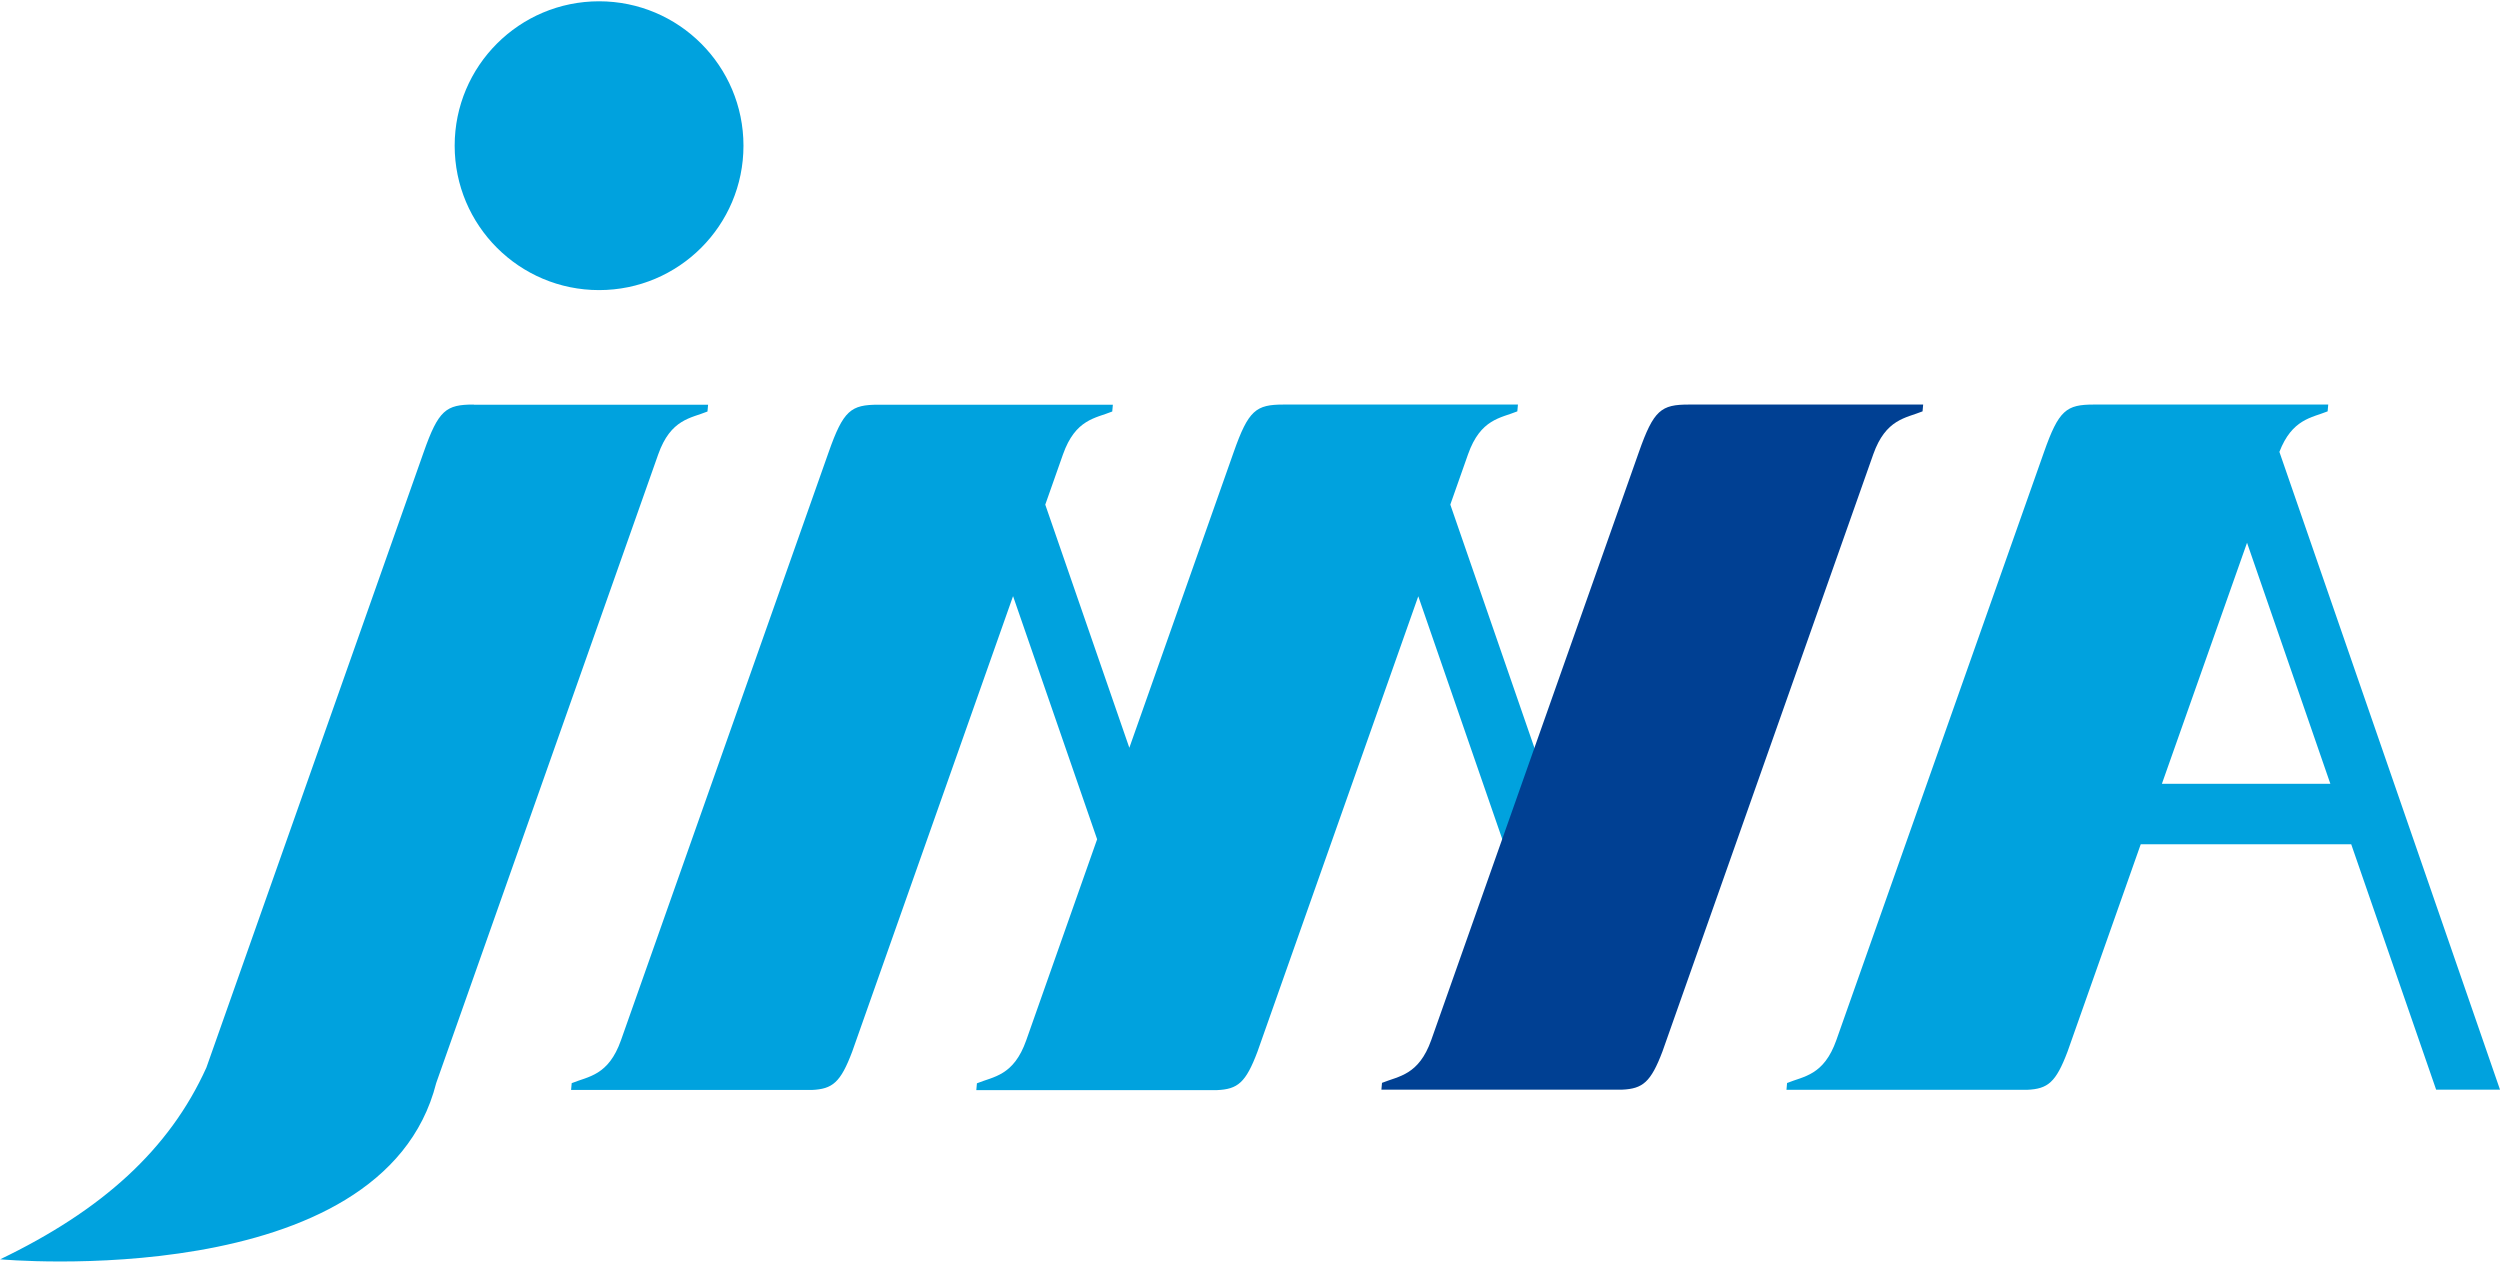
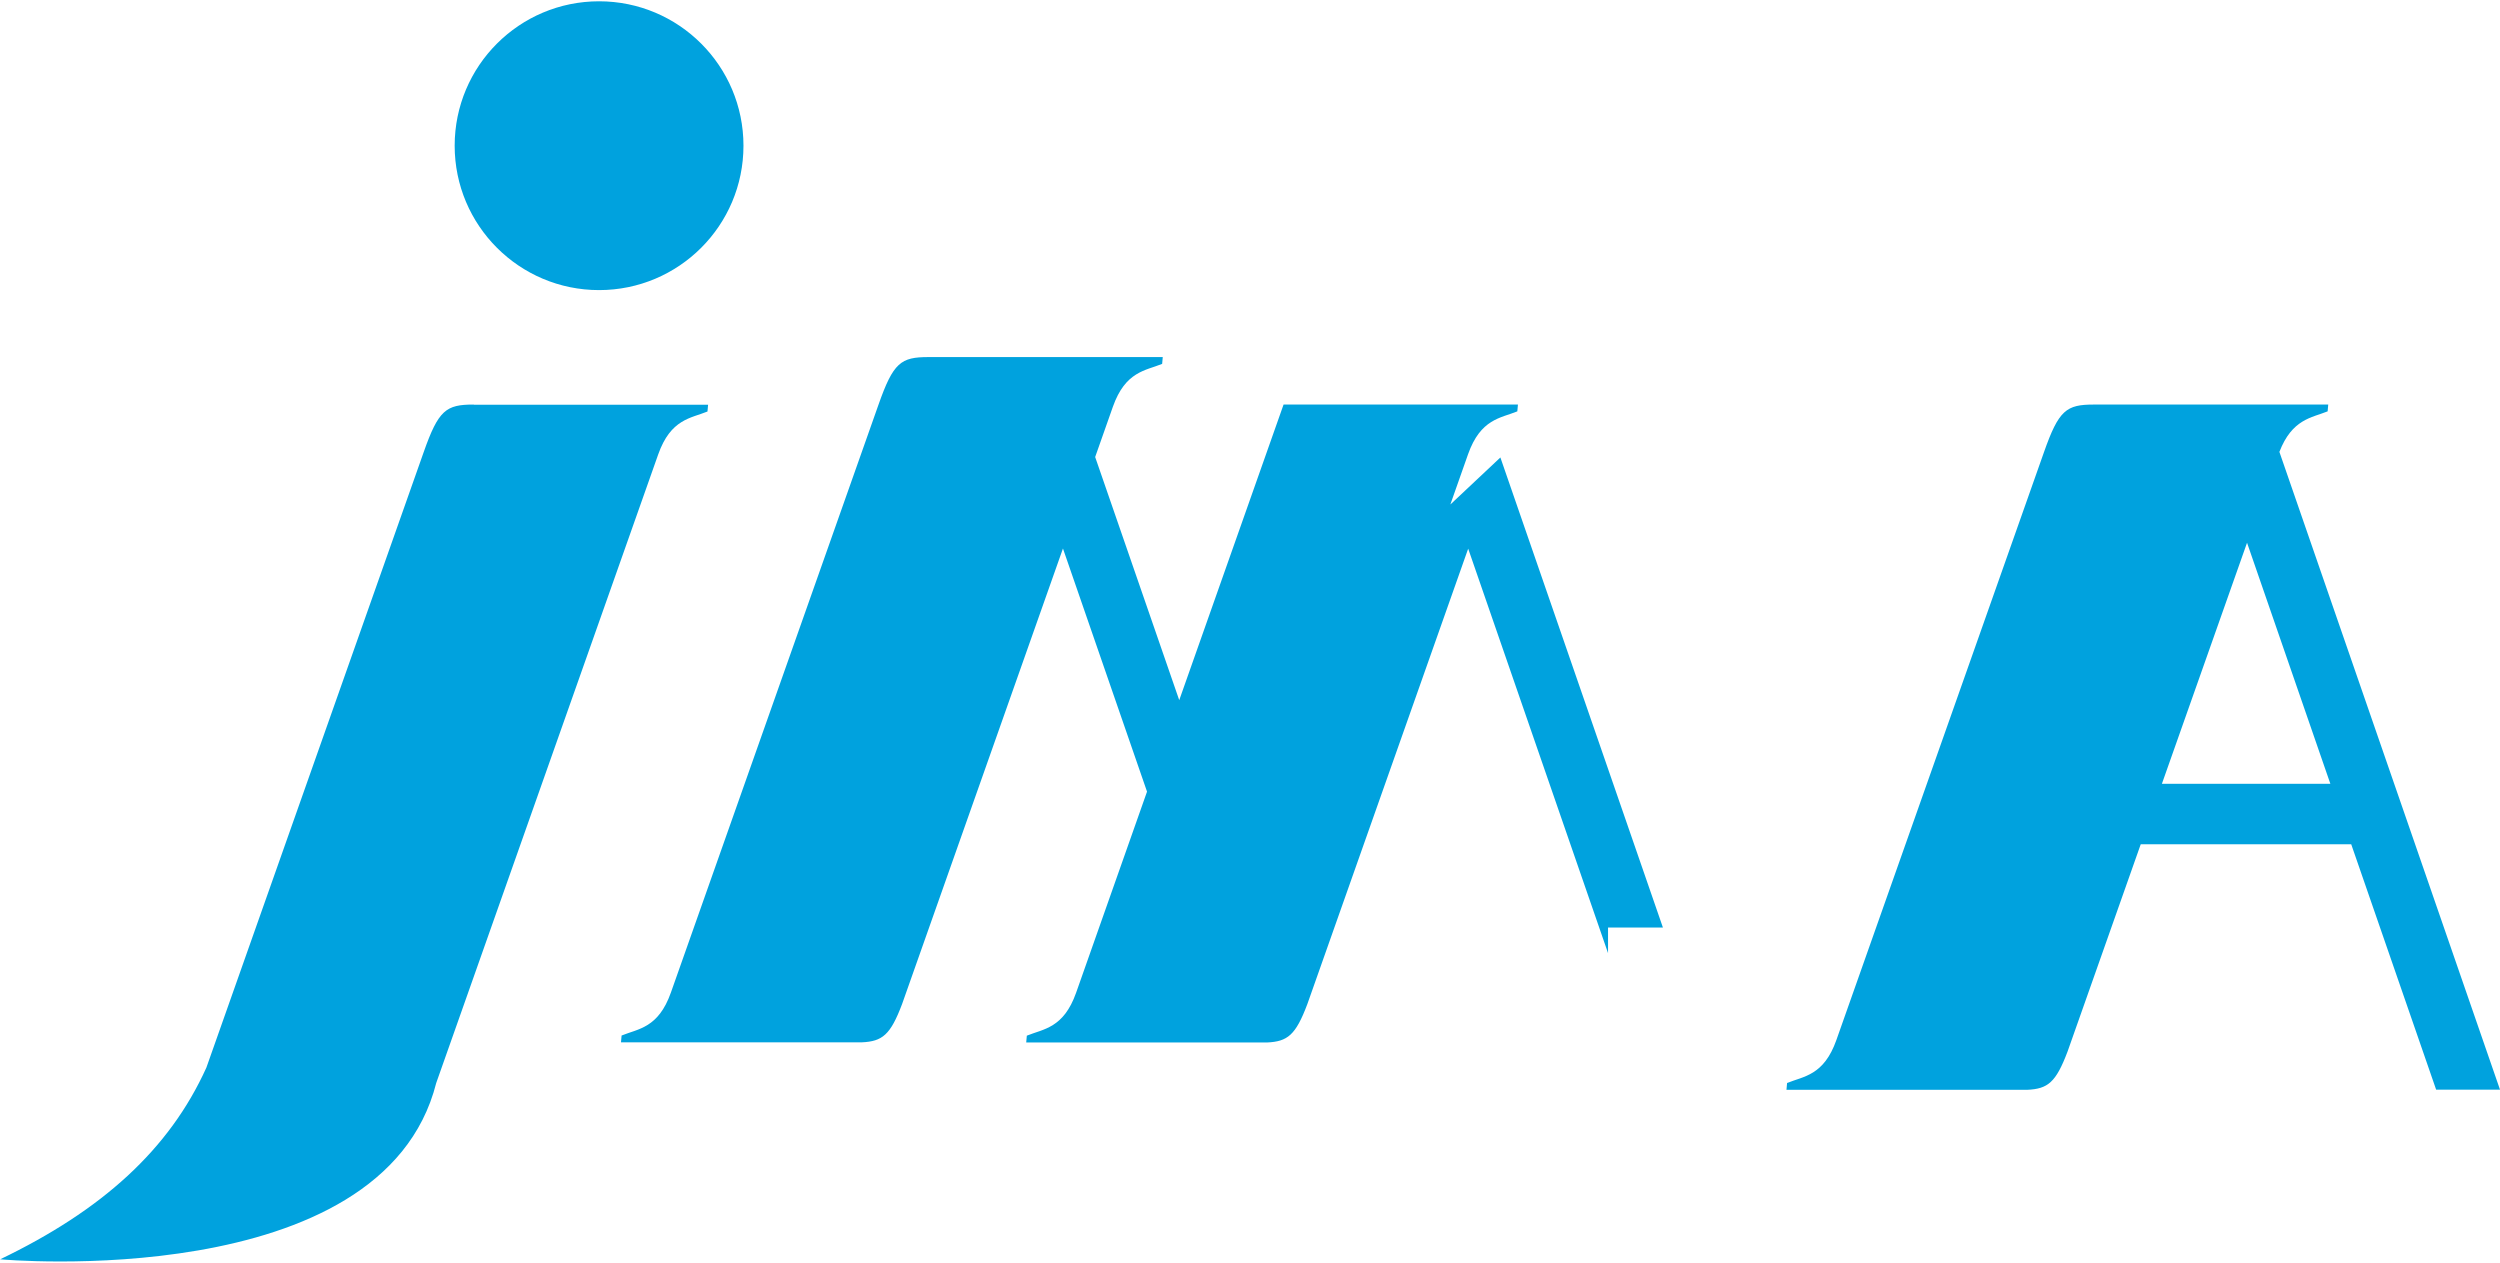
<svg xmlns="http://www.w3.org/2000/svg" viewBox="0 0 165.34 83.34" width="165px">
  <defs>
    <style>.d{fill:#00a2de;}.e{fill:#004093;}</style>
  </defs>
  <g id="a" />
  <g id="b">
    <g id="c">
      <g>
        <path class="d" d="M31.32,26.67c-1.82,0-2.32,.36-3.3,3.15h0l-14.37,40.7c-2.46,5.44-6.92,9.45-13.64,12.68,0,0,25.3,2.32,28.84-11.66h0l14.68-41.57c.83-2.35,2.16-2.39,3.26-2.84l.04-.45h-15.5Z" />
        <circle class="d" cx="39.62" cy="9.55" r="9.55" />
        <path class="d" d="M161.12,71.98h4.22l-14.59-42.18c.84-2.17,2.12-2.25,3.19-2.68l.04-.45h-15.5c-1.82,0-2.32,.36-3.3,3.15h0l-13.73,38.88c-.83,2.35-2.16,2.39-3.26,2.84l-.04,.45h15.92c1.37-.06,1.9-.49,2.67-2.53l4.84-13.71h13.92l5.62,16.24Zm-18.14-20.23l5.63-15.94,5.51,15.94h-11.14Z" />
        <g>
-           <path class="d" d="M95.92,33.28l1.17-3.32c.83-2.35,2.16-2.39,3.26-2.84l.04-.45h-15.5c-1.82,0-2.32,.36-3.3,3.15h0l-6.9,19.55-5.56-16.08,1.17-3.32c.83-2.35,2.16-2.39,3.26-2.84l.04-.45h-15.5c-1.82,0-2.32,.36-3.3,3.15h0l-13.73,38.88c-.83,2.35-2.16,2.39-3.26,2.84l-.04,.45h15.92c1.37-.06,1.9-.49,2.67-2.53l10.64-30.13,5.56,16.08-4.69,13.3c-.83,2.35-2.16,2.39-3.26,2.84l-.04,.45h15.92c1.37-.06,1.9-.49,2.67-2.53l10.64-30.13,9.25,26.75v-1.69h3.63l-10.75-31.09Z" />
-           <path class="e" d="M127.19,26.67l-.04,.45c-1.11,.45-2.43,.5-3.26,2.84l-13.94,39.49c-.77,2.04-1.31,2.47-2.67,2.53h-15.92l.04-.45c1.11-.45,2.43-.5,3.26-2.84l13.73-38.88h0c.98-2.79,1.48-3.14,3.3-3.14h15.5Z" />
+           <path class="d" d="M95.92,33.28l1.17-3.32c.83-2.35,2.16-2.39,3.26-2.84l.04-.45h-15.5h0l-6.9,19.55-5.56-16.08,1.17-3.32c.83-2.35,2.16-2.39,3.26-2.84l.04-.45h-15.5c-1.82,0-2.32,.36-3.3,3.15h0l-13.73,38.88c-.83,2.35-2.16,2.39-3.26,2.84l-.04,.45h15.92c1.37-.06,1.9-.49,2.67-2.53l10.64-30.13,5.56,16.08-4.69,13.3c-.83,2.35-2.16,2.39-3.26,2.84l-.04,.45h15.92c1.37-.06,1.9-.49,2.67-2.53l10.64-30.13,9.25,26.75v-1.69h3.63l-10.75-31.09Z" />
        </g>
      </g>
    </g>
  </g>
</svg>